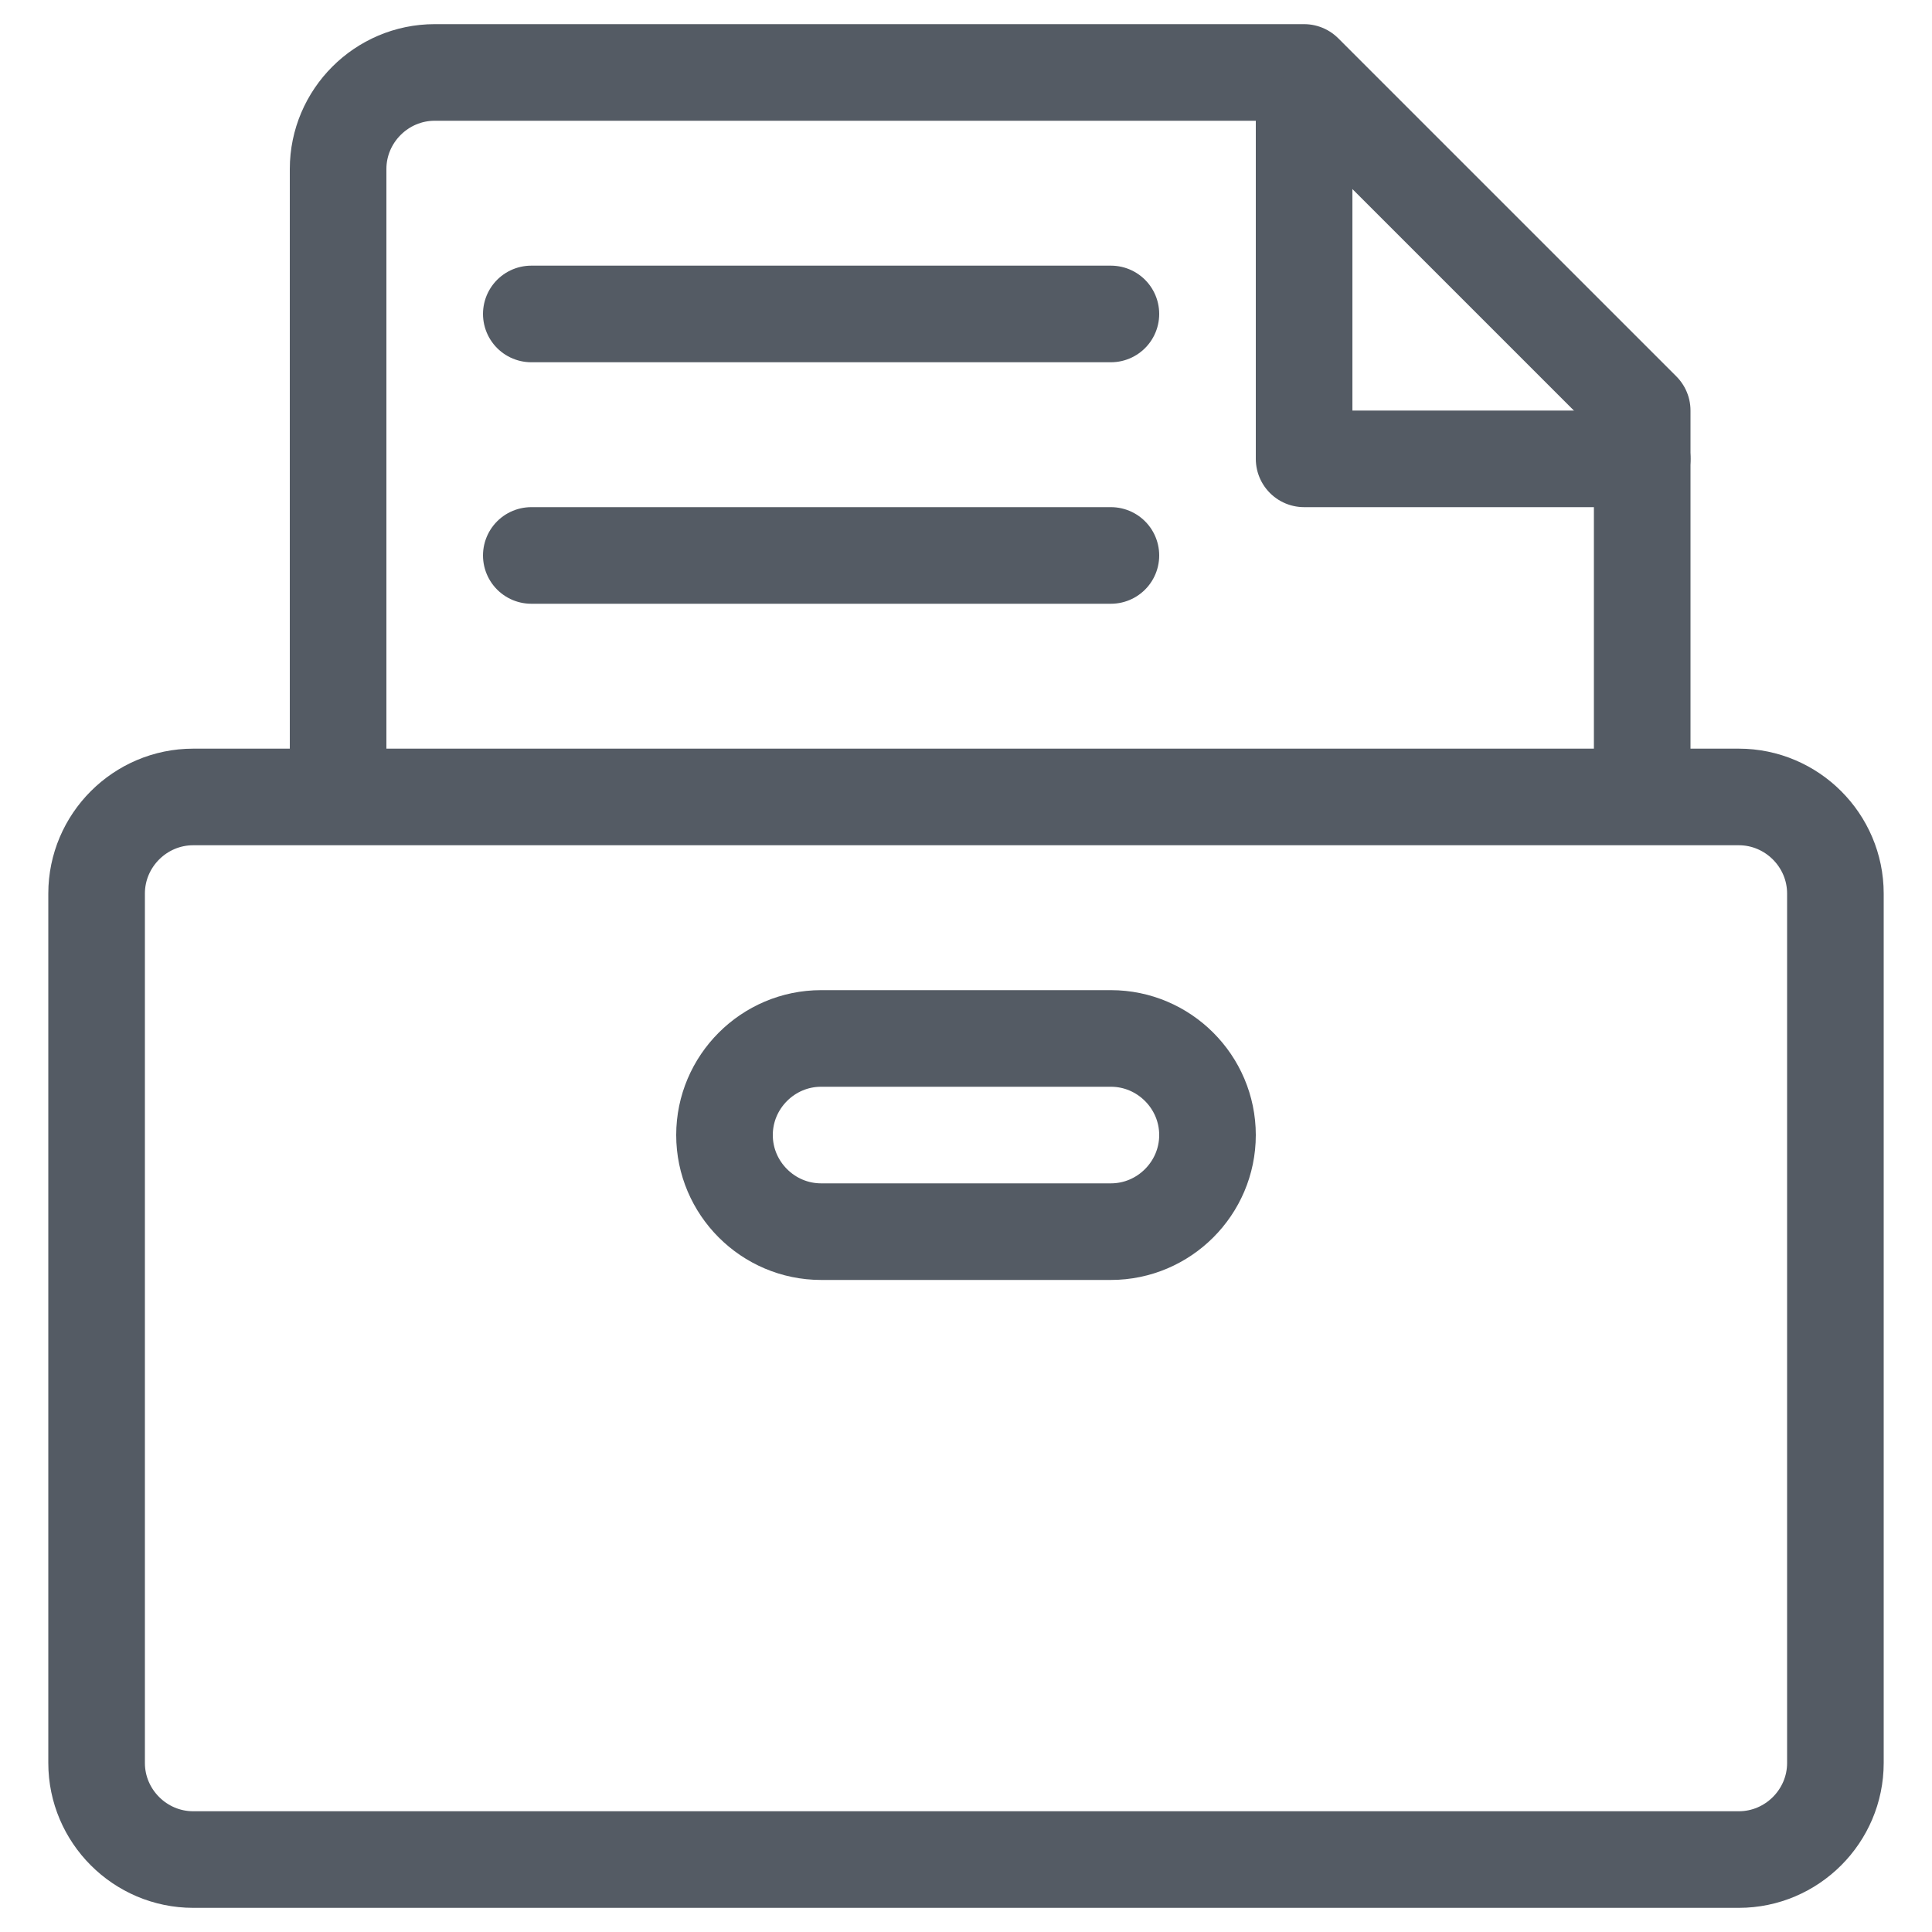
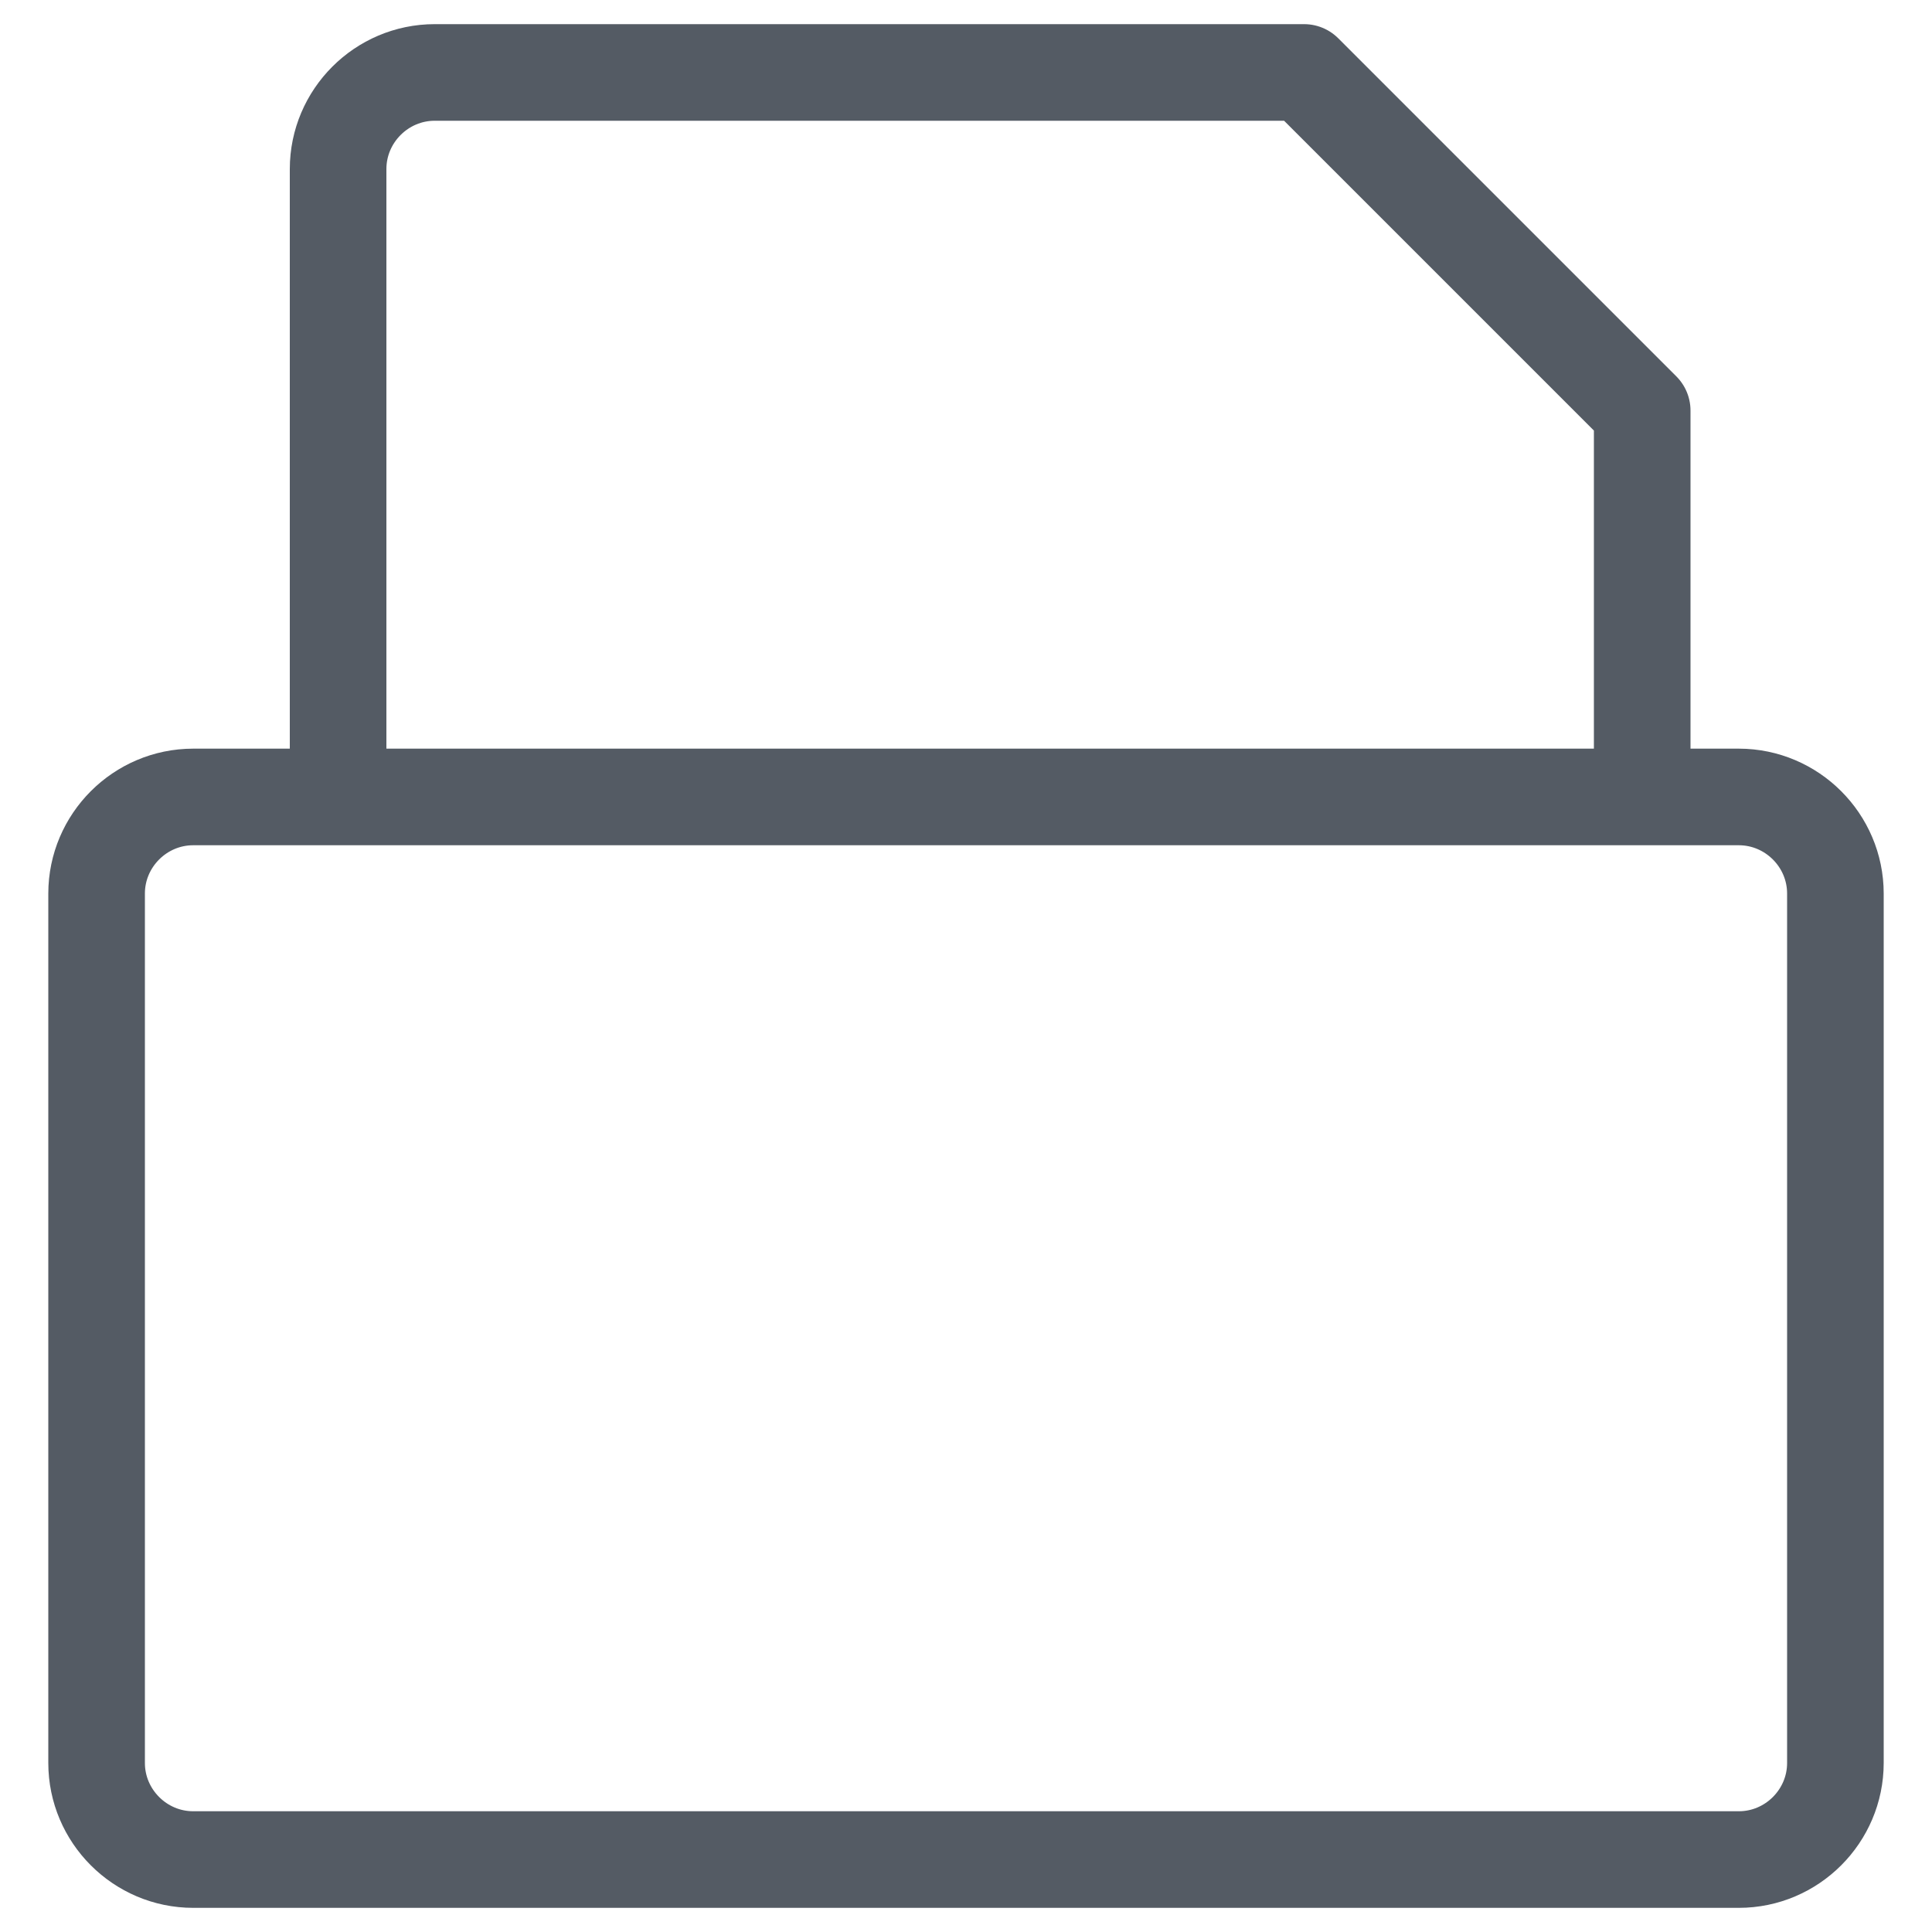
<svg xmlns="http://www.w3.org/2000/svg" viewBox="0 0 40 40" width="40" height="40">
  <g fill="none" stroke="#545B64" stroke-width="2" stroke-linejoin="round" stroke-miterlimit="10">
    <path stroke-linecap="round" d="M36 38.5H4c-1.1 0-2-.9-2-2v-18c0-1.1.9-2 2-2h32c1.1 0 2 .9 2 2v18c0 1.1-.9 2-2 2z" />
-     <path stroke-linecap="round" d="M23 25.5h-6c-1.1 0-2-.9-2-2s.9-2 2-2h6c1.1 0 2 .9 2 2s-.9 2-2 2z" />
    <path d="M7 16.5v-13c0-1.1.9-2 2-2h18l7 7v8" />
-     <path stroke-linecap="round" d="M27 2.5v7h7m-23-3h12m-12 5h12" />
  </g>
</svg>